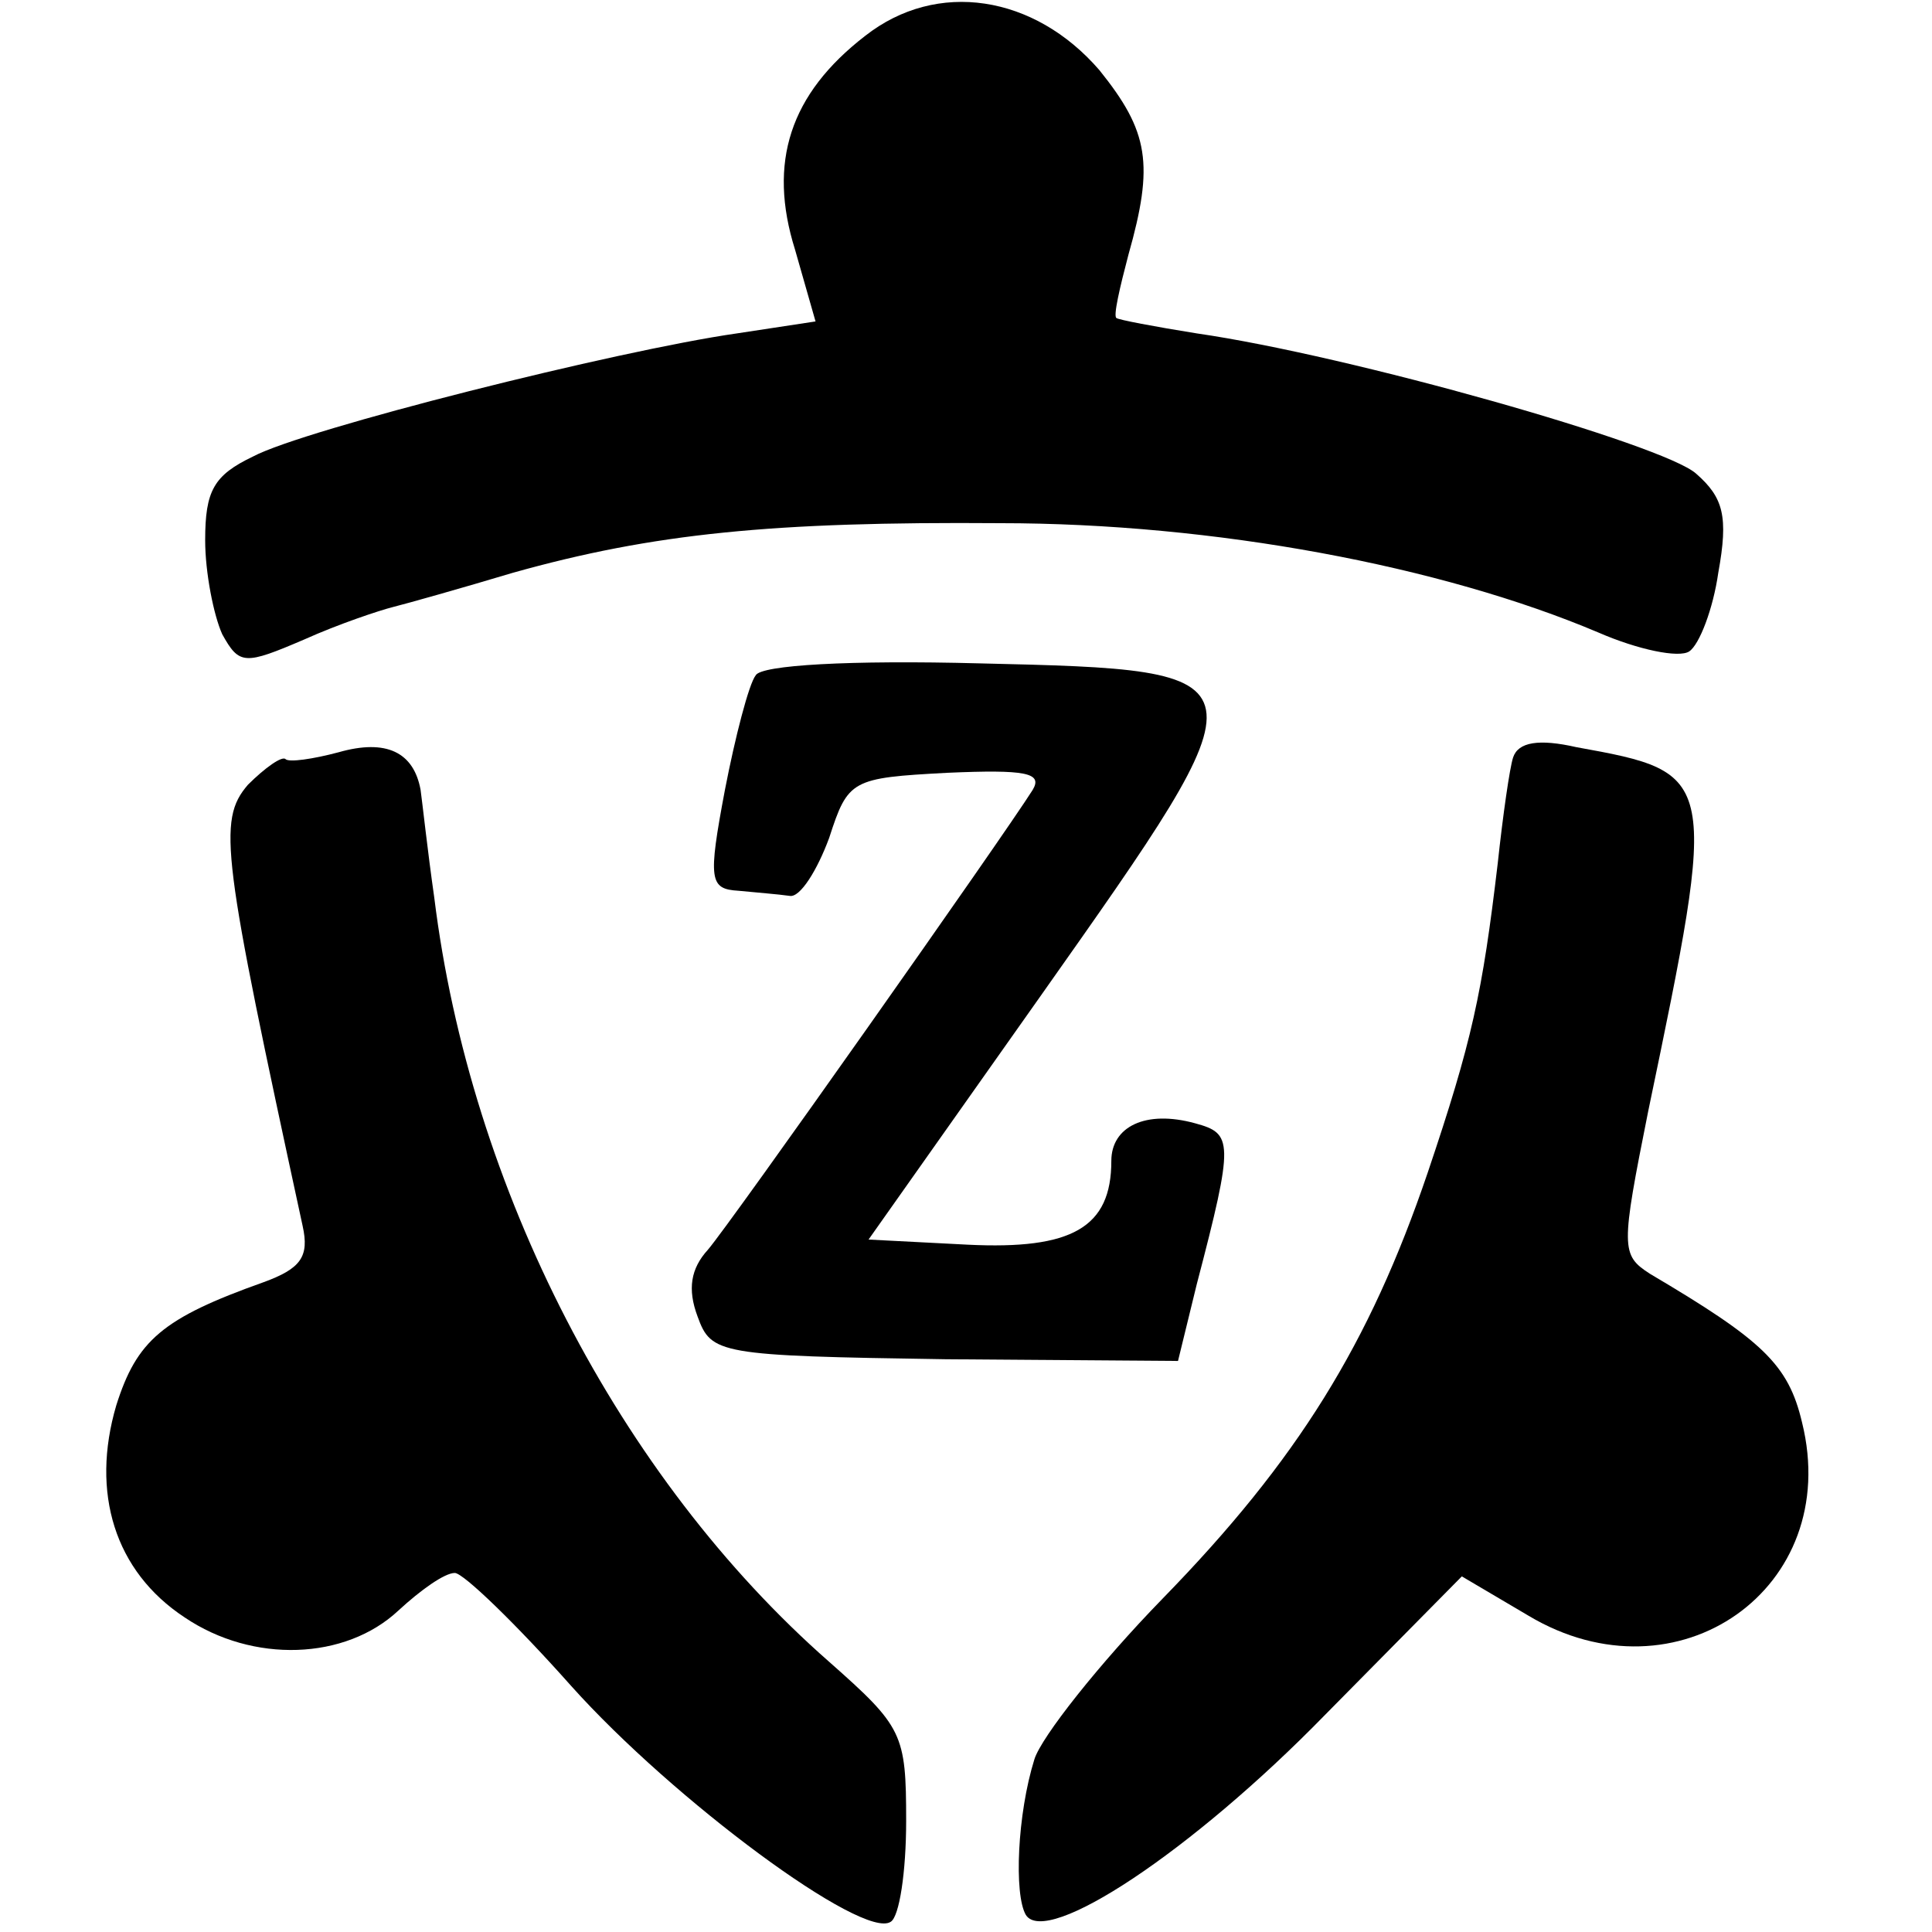
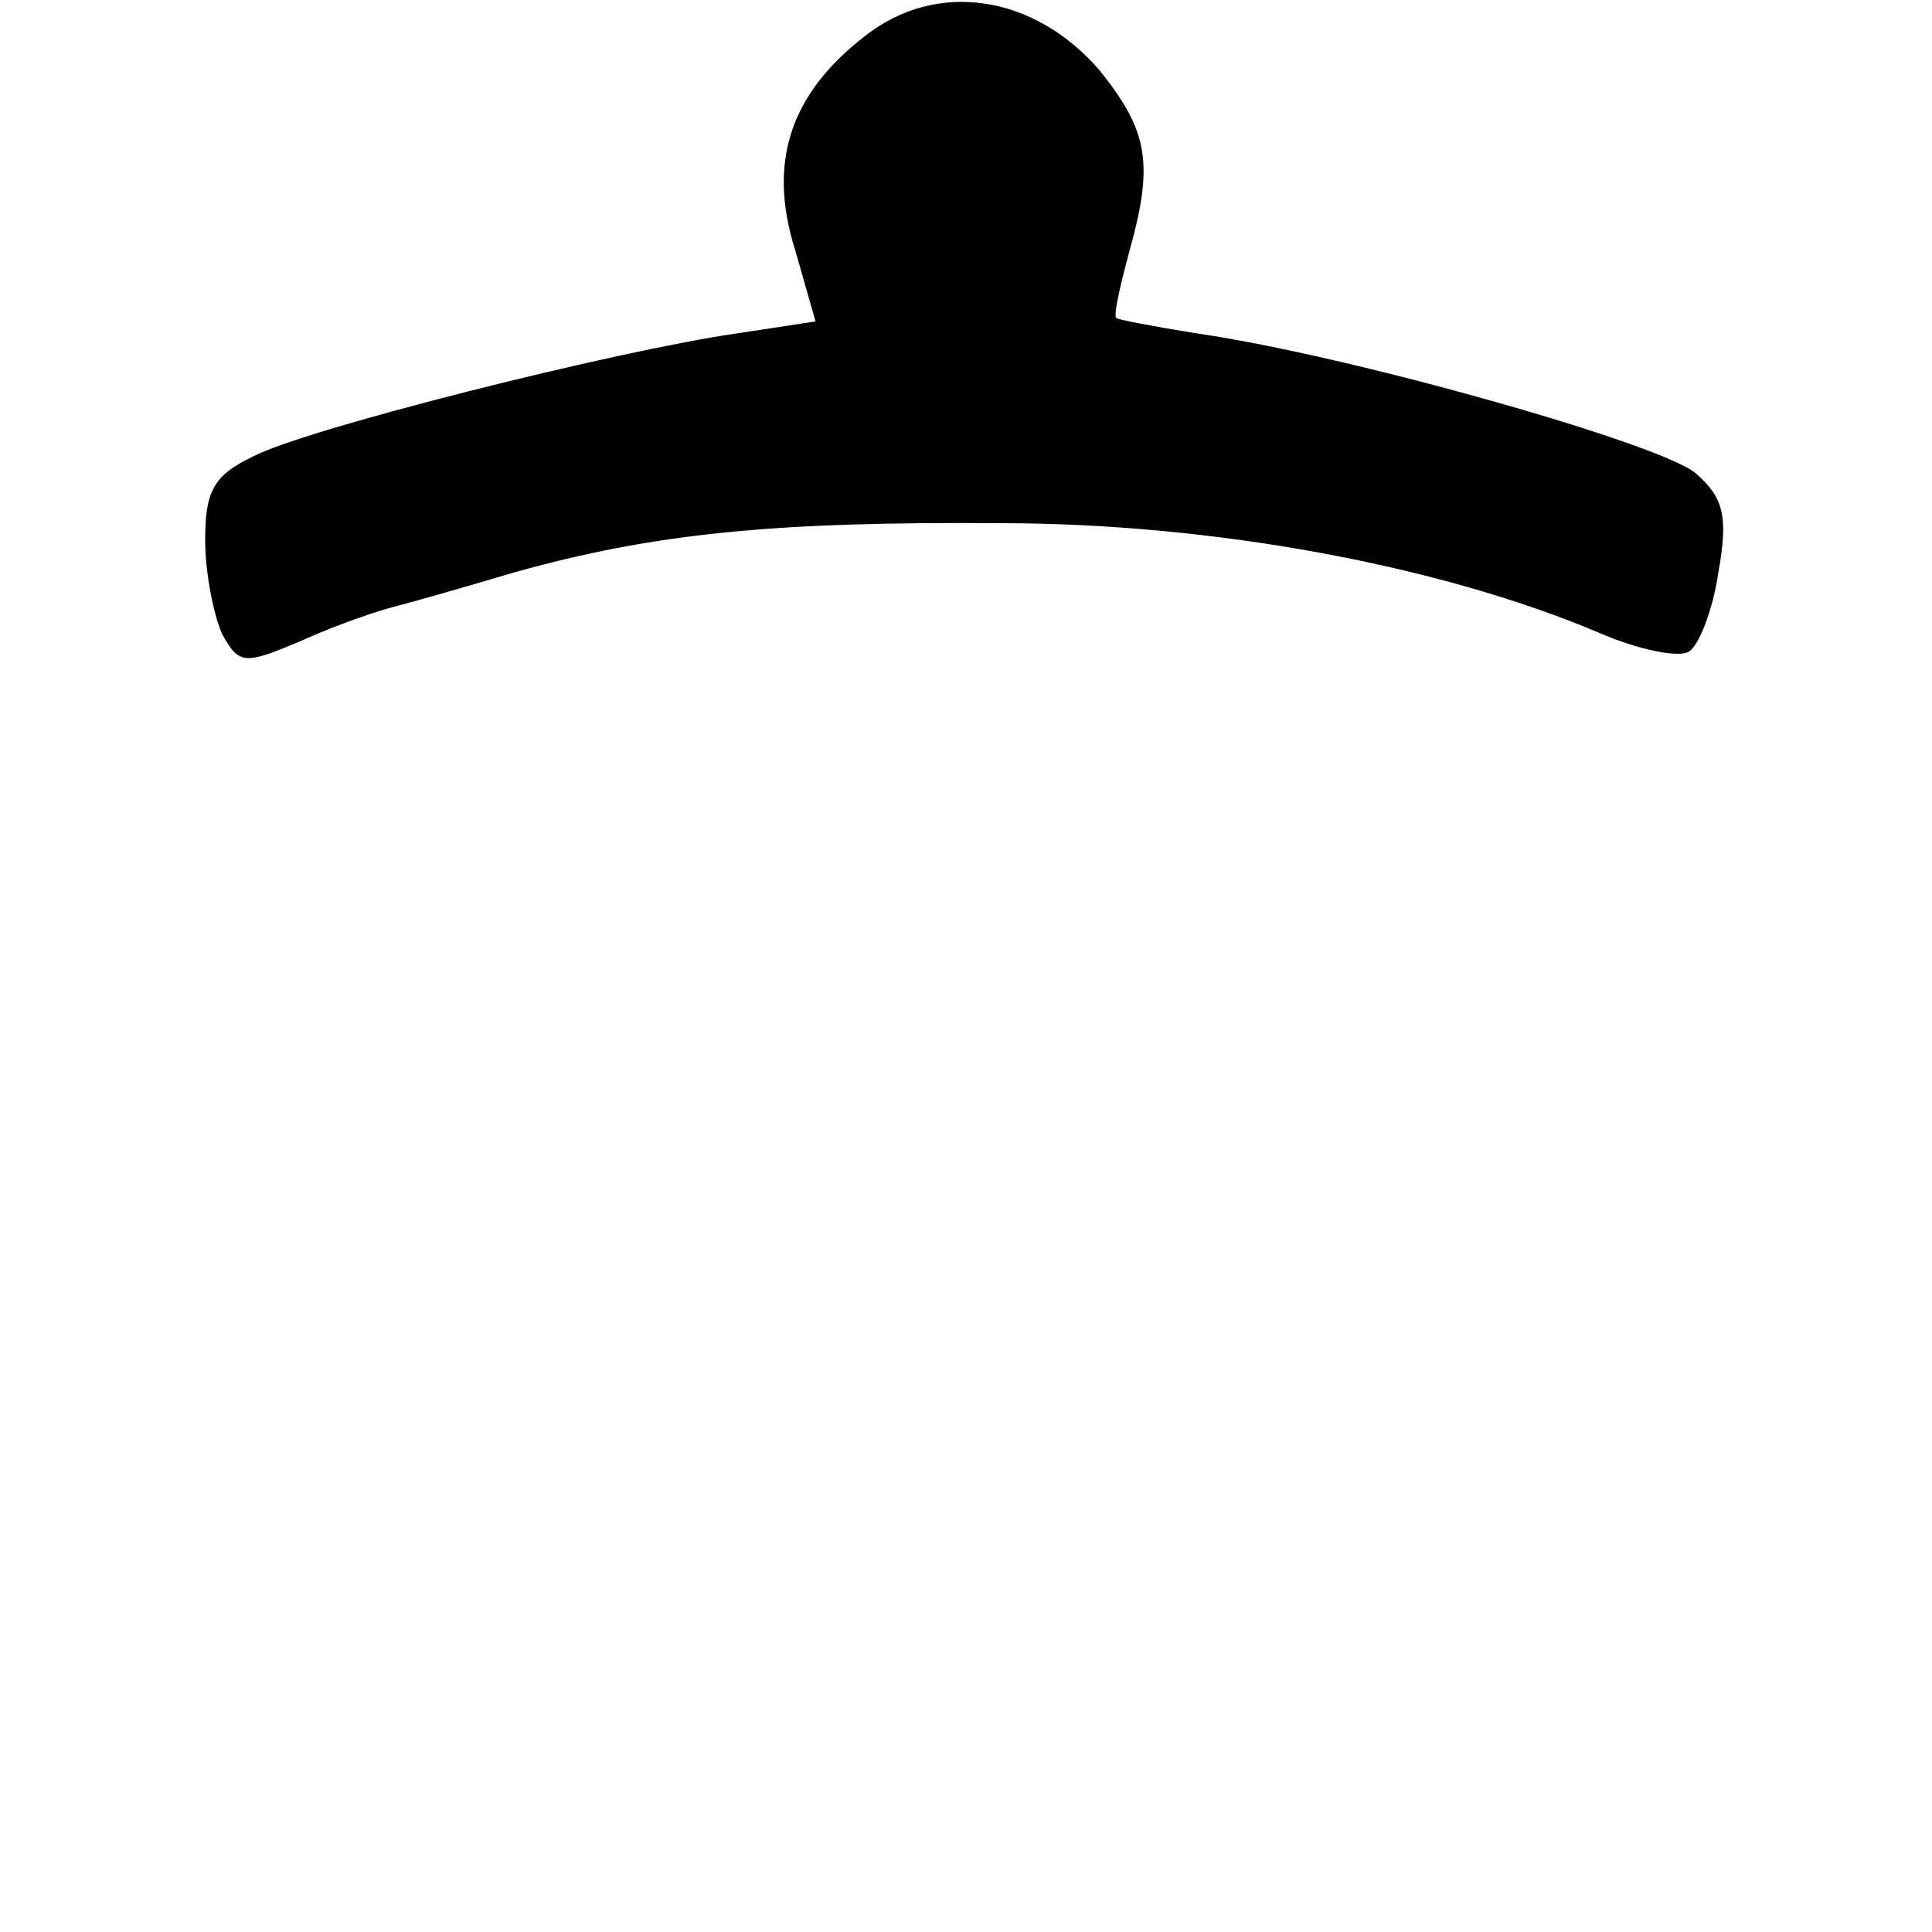
<svg xmlns="http://www.w3.org/2000/svg" version="1.0" width="113pt" height="113pt" viewBox="0 0 113 113" preserveAspectRatio="xMidYMid meet">
  <g transform="translate(0,113) scale(0.1,-0.1)" fill="#000000" stroke="none">
    <path d="M506 1109 c-44 -34 -57 -74 -41 -125 l12 -42 -46 -7 c-70 -10 -253 -56 -283 -72 -23 -11 -28 -20 -28 -49 0 -19 5 -44 10 -55 10 -18 13 -18 48 -3 20 9 44 17 52 19 8 2 40 11 70 20 82 23 152 30 285 29 125 0 258 -25 350 -64 23 -10 47 -15 53 -11 6 4 14 25 17 46 6 33 3 44 -13 58 -19 17 -202 69 -292 82 -25 4 -46 8 -47 9 -2 1 2 18 7 37 15 53 12 72 -17 108 -38 44 -95 53 -137 20z" />
-     <path d="M442 735 c-4 -5 -12 -36 -18 -67 -10 -53 -9 -58 8 -59 10 -1 23 -2 30 -3 6 -1 16 15 23 34 11 34 13 35 69 38 46 2 56 0 50 -10 -17 -27 -177 -254 -190 -269 -10 -11 -12 -23 -6 -39 8 -22 12 -23 145 -25 l136 -1 11 45 c22 84 21 88 -1 94 -29 8 -49 -2 -49 -22 0 -39 -23 -52 -84 -49 l-58 3 101 143 c134 190 135 190 -36 194 -76 2 -128 -1 -131 -7z" />
-     <path d="M198 690 c-15 -4 -29 -6 -31 -4 -2 2 -12 -5 -22 -15 -18 -21 -15 -41 32 -258 4 -18 -1 -25 -23 -33 -59 -21 -74 -34 -86 -72 -15 -51 -1 -97 40 -124 40 -27 94 -25 125 4 13 12 27 22 33 22 5 0 36 -30 68 -66 60 -67 171 -149 187 -138 5 3 9 29 9 59 0 51 -2 55 -45 93 -123 108 -210 277 -231 447 -4 28 -7 56 -8 63 -4 22 -20 30 -48 22z" />
-     <path d="M885 687 c-2 -6 -6 -34 -9 -62 -9 -76 -15 -104 -41 -181 -34 -100 -76 -168 -155 -249 -37 -38 -71 -81 -75 -94 -10 -32 -12 -79 -5 -91 12 -19 97 37 175 117 l80 81 39 -23 c87 -52 184 16 160 113 -8 34 -23 48 -89 87 -17 11 -17 15 -1 95 41 197 41 198 -42 213 -22 5 -34 3 -37 -6z" />
+     <path d="M198 690 z" />
  </g>
</svg>